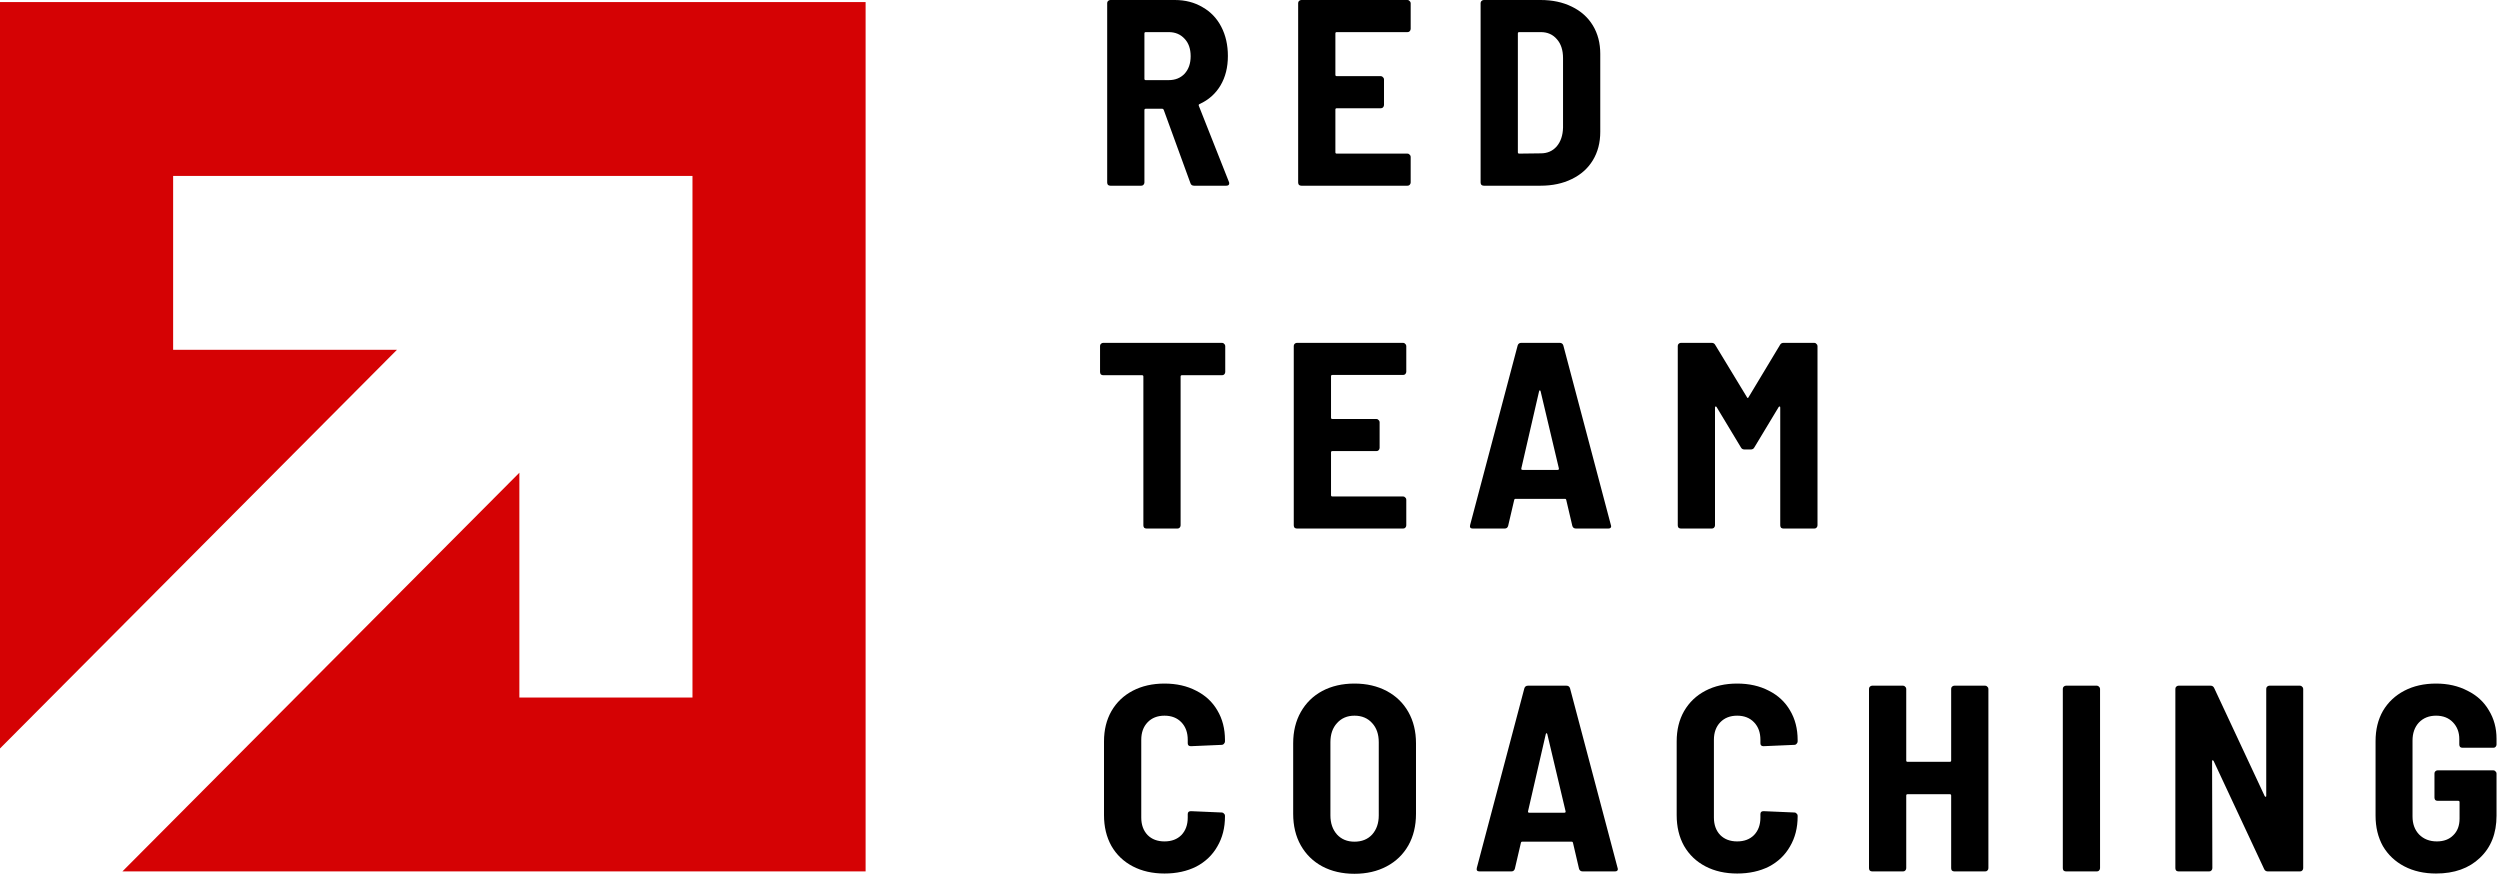
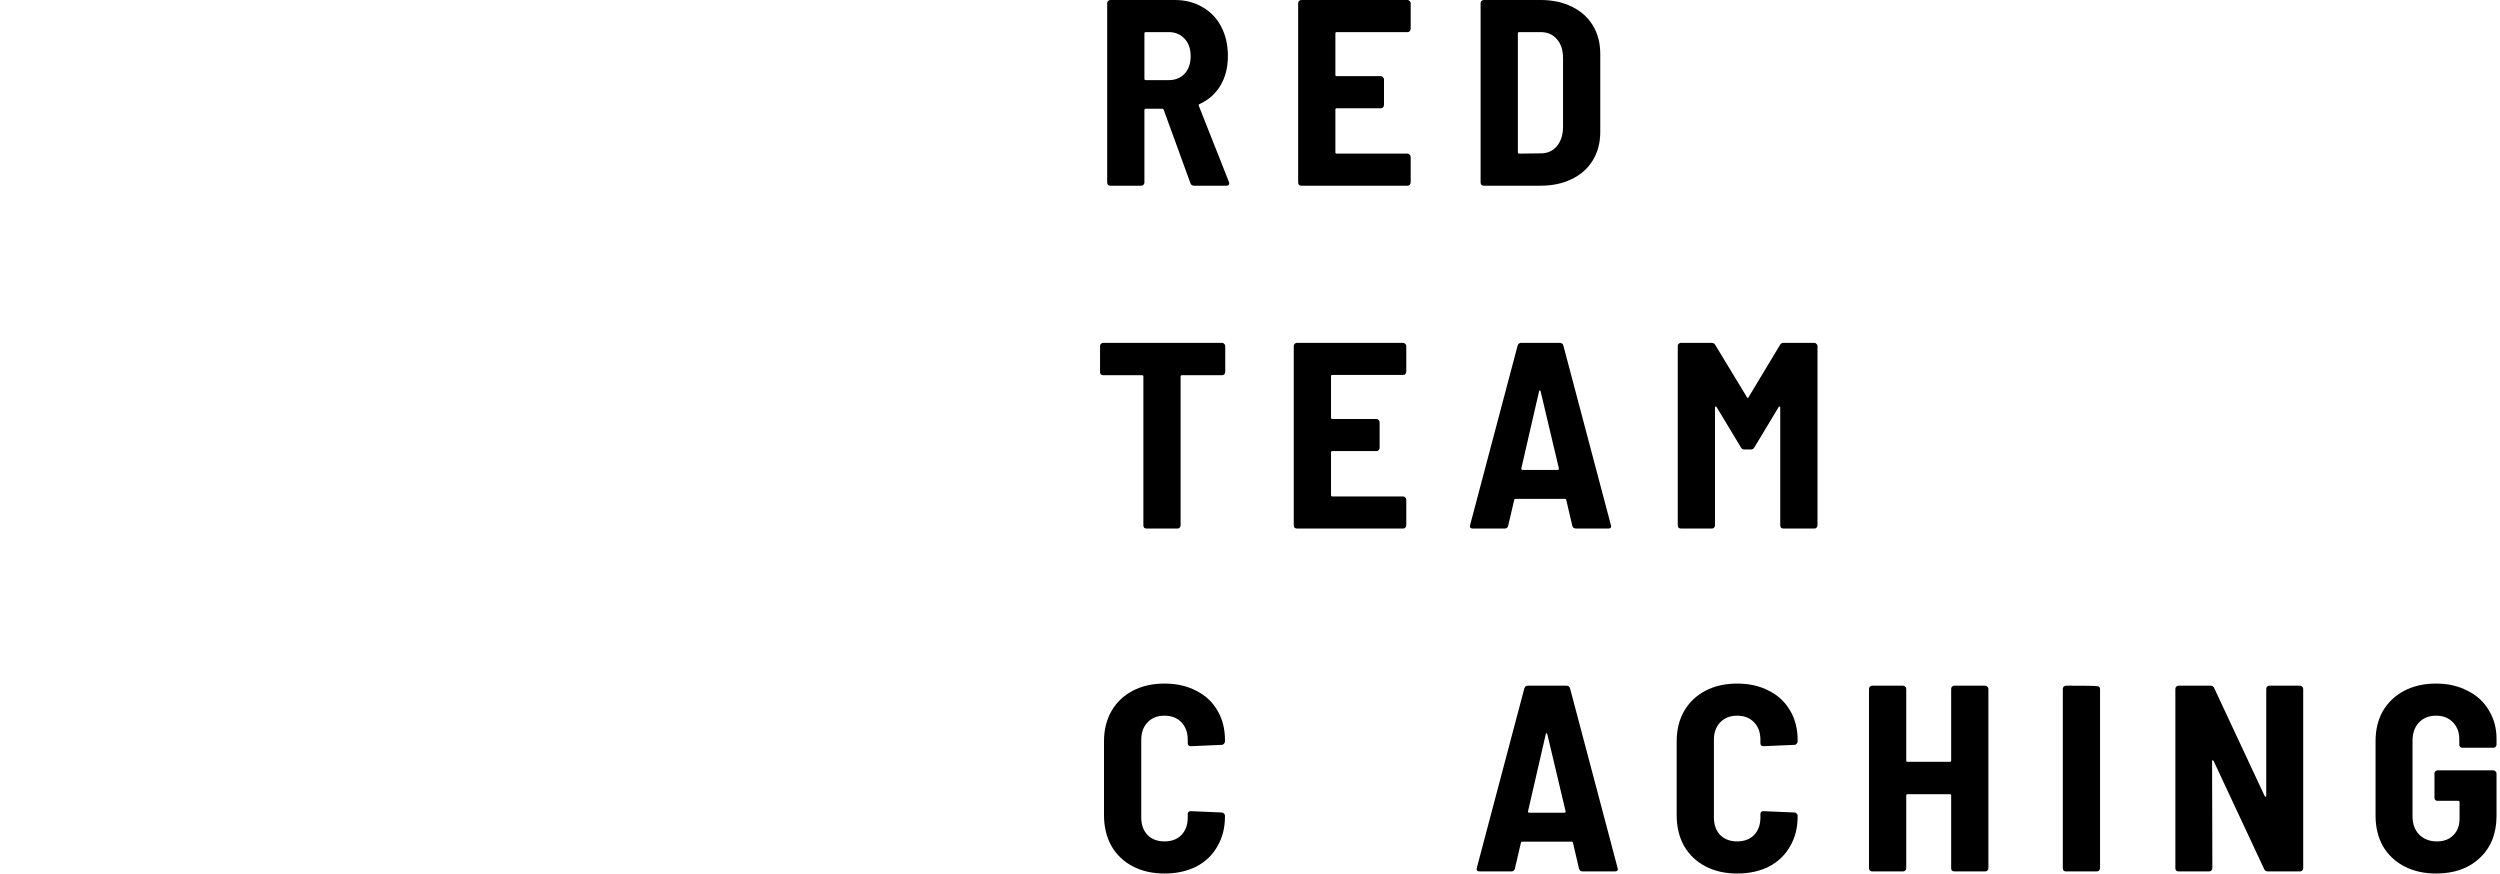
<svg xmlns="http://www.w3.org/2000/svg" width="103" height="36" viewBox="0 0 103 36" fill="none">
-   <path d="M35.663 0.084H0V30.837L16.355 14.411H7.133V7.248H28.53V28.738H21.398V19.476L5.043 35.902H35.663V0.084Z" fill="#D50204" />
  <path d="M47.977 35.989C47.484 35.989 47.049 35.891 46.671 35.694C46.294 35.497 46 35.217 45.79 34.852C45.587 34.488 45.485 34.065 45.485 33.584V30.546C45.485 30.072 45.587 29.657 45.79 29.3C46 28.935 46.294 28.655 46.671 28.458C47.049 28.261 47.484 28.163 47.977 28.163C48.471 28.163 48.906 28.261 49.283 28.458C49.66 28.648 49.951 28.917 50.154 29.267C50.364 29.617 50.469 30.025 50.469 30.491V30.546C50.469 30.582 50.455 30.615 50.426 30.644C50.404 30.673 50.375 30.688 50.339 30.688L49.066 30.743C48.978 30.743 48.935 30.703 48.935 30.622V30.48C48.935 30.181 48.848 29.941 48.674 29.759C48.5 29.577 48.267 29.486 47.977 29.486C47.687 29.486 47.455 29.577 47.281 29.759C47.107 29.941 47.02 30.181 47.02 30.48V33.683C47.02 33.981 47.107 34.222 47.281 34.404C47.455 34.579 47.687 34.666 47.977 34.666C48.267 34.666 48.5 34.579 48.674 34.404C48.848 34.222 48.935 33.981 48.935 33.683V33.541C48.935 33.461 48.978 33.42 49.066 33.42L50.339 33.475C50.375 33.475 50.404 33.49 50.426 33.519C50.455 33.541 50.469 33.57 50.469 33.606V33.639C50.469 34.105 50.364 34.517 50.154 34.874C49.951 35.231 49.66 35.508 49.283 35.705C48.906 35.894 48.471 35.989 47.977 35.989Z" fill="black" />
-   <path d="M55.804 36C55.303 36 54.86 35.898 54.476 35.694C54.099 35.49 53.805 35.202 53.594 34.831C53.384 34.459 53.279 34.025 53.279 33.53V30.622C53.279 30.134 53.384 29.704 53.594 29.333C53.805 28.961 54.099 28.673 54.476 28.469C54.86 28.265 55.303 28.163 55.804 28.163C56.304 28.163 56.747 28.265 57.131 28.469C57.516 28.673 57.813 28.961 58.024 29.333C58.234 29.704 58.339 30.134 58.339 30.622V33.53C58.339 34.025 58.234 34.459 58.024 34.831C57.813 35.202 57.516 35.49 57.131 35.694C56.747 35.898 56.304 36 55.804 36ZM55.804 34.677C56.108 34.677 56.351 34.579 56.533 34.382C56.714 34.178 56.805 33.916 56.805 33.595V30.579C56.805 30.251 56.714 29.988 56.533 29.792C56.351 29.588 56.108 29.486 55.804 29.486C55.506 29.486 55.267 29.588 55.085 29.792C54.904 29.988 54.813 30.251 54.813 30.579V33.595C54.813 33.916 54.904 34.178 55.085 34.382C55.267 34.579 55.506 34.677 55.804 34.677Z" fill="black" />
  <path d="M65.209 35.902C65.129 35.902 65.078 35.865 65.056 35.792L64.806 34.721C64.799 34.692 64.78 34.677 64.751 34.677H62.716C62.687 34.677 62.669 34.692 62.662 34.721L62.412 35.792C62.39 35.865 62.343 35.902 62.27 35.902H60.953C60.859 35.902 60.823 35.854 60.844 35.76L62.803 28.36C62.825 28.287 62.876 28.25 62.956 28.25H64.534C64.614 28.25 64.664 28.287 64.686 28.36L66.645 35.76L66.656 35.803C66.656 35.869 66.616 35.902 66.536 35.902H65.209ZM62.956 33.42C62.949 33.442 62.952 33.461 62.967 33.475C62.981 33.482 62.996 33.486 63.01 33.486H64.447C64.461 33.486 64.476 33.482 64.49 33.475C64.505 33.461 64.508 33.442 64.501 33.42L63.75 30.251C63.743 30.221 63.732 30.207 63.718 30.207C63.703 30.207 63.692 30.221 63.685 30.251L62.956 33.42Z" fill="black" />
  <path d="M71.571 35.989C71.078 35.989 70.642 35.891 70.265 35.694C69.888 35.497 69.594 35.217 69.383 34.852C69.18 34.488 69.079 34.065 69.079 33.584V30.546C69.079 30.072 69.18 29.657 69.383 29.3C69.594 28.935 69.888 28.655 70.265 28.458C70.642 28.261 71.078 28.163 71.571 28.163C72.064 28.163 72.5 28.261 72.877 28.458C73.254 28.648 73.544 28.917 73.748 29.267C73.958 29.617 74.063 30.025 74.063 30.491V30.546C74.063 30.582 74.049 30.615 74.02 30.644C73.998 30.673 73.969 30.688 73.933 30.688L72.659 30.743C72.572 30.743 72.529 30.703 72.529 30.622V30.48C72.529 30.181 72.442 29.941 72.267 29.759C72.093 29.577 71.861 29.486 71.571 29.486C71.281 29.486 71.049 29.577 70.874 29.759C70.7 29.941 70.613 30.181 70.613 30.48V33.683C70.613 33.981 70.7 34.222 70.874 34.404C71.049 34.579 71.281 34.666 71.571 34.666C71.861 34.666 72.093 34.579 72.267 34.404C72.442 34.222 72.529 33.981 72.529 33.683V33.541C72.529 33.461 72.572 33.42 72.659 33.42L73.933 33.475C73.969 33.475 73.998 33.49 74.02 33.519C74.049 33.541 74.063 33.57 74.063 33.606V33.639C74.063 34.105 73.958 34.517 73.748 34.874C73.544 35.231 73.254 35.508 72.877 35.705C72.5 35.894 72.064 35.989 71.571 35.989Z" fill="black" />
  <path d="M80.388 28.382C80.388 28.345 80.398 28.316 80.42 28.294C80.449 28.265 80.482 28.25 80.518 28.25H81.791C81.828 28.25 81.857 28.265 81.879 28.294C81.908 28.316 81.922 28.345 81.922 28.382V35.77C81.922 35.807 81.908 35.84 81.879 35.869C81.857 35.891 81.828 35.902 81.791 35.902H80.518C80.482 35.902 80.449 35.891 80.42 35.869C80.398 35.84 80.388 35.807 80.388 35.77V32.776C80.388 32.739 80.369 32.721 80.333 32.721H78.592C78.556 32.721 78.537 32.739 78.537 32.776V35.77C78.537 35.807 78.523 35.84 78.494 35.869C78.472 35.891 78.443 35.902 78.407 35.902H77.133C77.097 35.902 77.065 35.891 77.036 35.869C77.014 35.84 77.003 35.807 77.003 35.77V28.382C77.003 28.345 77.014 28.316 77.036 28.294C77.065 28.265 77.097 28.25 77.133 28.25H78.407C78.443 28.25 78.472 28.265 78.494 28.294C78.523 28.316 78.537 28.345 78.537 28.382V31.333C78.537 31.369 78.556 31.387 78.592 31.387H80.333C80.369 31.387 80.388 31.369 80.388 31.333V28.382Z" fill="black" />
-   <path d="M85.118 35.902C85.082 35.902 85.05 35.891 85.021 35.869C84.999 35.84 84.988 35.807 84.988 35.77V28.382C84.988 28.345 84.999 28.316 85.021 28.294C85.05 28.265 85.082 28.25 85.118 28.25H86.392C86.428 28.25 86.457 28.265 86.479 28.294C86.508 28.316 86.522 28.345 86.522 28.382V35.77C86.522 35.807 86.508 35.84 86.479 35.869C86.457 35.891 86.428 35.902 86.392 35.902H85.118Z" fill="black" />
+   <path d="M85.118 35.902C85.082 35.902 85.05 35.891 85.021 35.869C84.999 35.84 84.988 35.807 84.988 35.77V28.382C84.988 28.345 84.999 28.316 85.021 28.294C85.05 28.265 85.082 28.25 85.118 28.25C86.428 28.25 86.457 28.265 86.479 28.294C86.508 28.316 86.522 28.345 86.522 28.382V35.77C86.522 35.807 86.508 35.84 86.479 35.869C86.457 35.891 86.428 35.902 86.392 35.902H85.118Z" fill="black" />
  <path d="M93.369 28.382C93.369 28.345 93.38 28.316 93.401 28.294C93.43 28.265 93.463 28.25 93.499 28.25H94.762C94.798 28.25 94.827 28.265 94.849 28.294C94.878 28.316 94.892 28.345 94.892 28.382V35.77C94.892 35.807 94.878 35.84 94.849 35.869C94.827 35.891 94.798 35.902 94.762 35.902H93.434C93.362 35.902 93.311 35.869 93.282 35.803L91.203 31.355C91.189 31.333 91.174 31.322 91.16 31.322C91.145 31.322 91.138 31.336 91.138 31.366L91.149 35.77C91.149 35.807 91.134 35.84 91.105 35.869C91.083 35.891 91.054 35.902 91.018 35.902H89.756C89.719 35.902 89.687 35.891 89.658 35.869C89.636 35.84 89.625 35.807 89.625 35.77V28.382C89.625 28.345 89.636 28.316 89.658 28.294C89.687 28.265 89.719 28.25 89.756 28.25H91.073C91.145 28.25 91.196 28.283 91.225 28.349L93.304 32.797C93.318 32.819 93.333 32.83 93.347 32.83C93.362 32.83 93.369 32.816 93.369 32.786V28.382Z" fill="black" />
  <path d="M100.365 35.989C99.872 35.989 99.436 35.891 99.059 35.694C98.682 35.497 98.388 35.22 98.177 34.863C97.974 34.499 97.873 34.08 97.873 33.606V30.535C97.873 30.061 97.974 29.646 98.177 29.289C98.388 28.932 98.682 28.655 99.059 28.458C99.436 28.261 99.872 28.163 100.365 28.163C100.851 28.163 101.283 28.261 101.66 28.458C102.045 28.648 102.338 28.917 102.542 29.267C102.752 29.61 102.857 29.999 102.857 30.436V30.677C102.857 30.713 102.843 30.746 102.814 30.775C102.792 30.797 102.763 30.808 102.727 30.808H101.453C101.417 30.808 101.384 30.797 101.355 30.775C101.334 30.746 101.323 30.713 101.323 30.677V30.447C101.323 30.171 101.236 29.941 101.061 29.759C100.887 29.577 100.655 29.486 100.365 29.486C100.075 29.486 99.839 29.58 99.657 29.77C99.483 29.959 99.396 30.207 99.396 30.513V33.639C99.396 33.945 99.487 34.193 99.668 34.382C99.857 34.572 100.1 34.666 100.398 34.666C100.681 34.666 100.905 34.583 101.072 34.415C101.246 34.248 101.334 34.018 101.334 33.727V33.049C101.334 33.012 101.315 32.994 101.279 32.994H100.43C100.394 32.994 100.361 32.983 100.332 32.961C100.311 32.932 100.3 32.9 100.3 32.863V31.868C100.3 31.832 100.311 31.803 100.332 31.781C100.361 31.752 100.394 31.737 100.43 31.737H102.727C102.763 31.737 102.792 31.752 102.814 31.781C102.843 31.803 102.857 31.832 102.857 31.868V33.606C102.857 34.335 102.629 34.914 102.172 35.344C101.722 35.774 101.119 35.989 100.365 35.989Z" fill="black" />
  <path d="M50.35 14.125C50.386 14.125 50.415 14.14 50.437 14.169C50.466 14.191 50.48 14.22 50.48 14.256V15.328C50.48 15.364 50.466 15.397 50.437 15.426C50.415 15.448 50.386 15.459 50.35 15.459H48.696C48.659 15.459 48.641 15.477 48.641 15.513V21.645C48.641 21.682 48.627 21.715 48.598 21.744C48.576 21.765 48.547 21.776 48.511 21.776H47.237C47.201 21.776 47.168 21.765 47.139 21.744C47.117 21.715 47.107 21.682 47.107 21.645V15.513C47.107 15.477 47.089 15.459 47.052 15.459H45.452C45.416 15.459 45.383 15.448 45.355 15.426C45.333 15.397 45.322 15.364 45.322 15.328V14.256C45.322 14.22 45.333 14.191 45.355 14.169C45.383 14.14 45.416 14.125 45.452 14.125H50.35Z" fill="black" />
  <path d="M57.939 15.317C57.939 15.353 57.925 15.386 57.896 15.415C57.874 15.437 57.845 15.448 57.809 15.448H54.892C54.856 15.448 54.838 15.466 54.838 15.502V17.208C54.838 17.244 54.856 17.262 54.892 17.262H56.709C56.746 17.262 56.775 17.277 56.797 17.306C56.826 17.328 56.84 17.357 56.84 17.393V18.454C56.84 18.49 56.826 18.523 56.797 18.552C56.775 18.574 56.746 18.585 56.709 18.585H54.892C54.856 18.585 54.838 18.603 54.838 18.639V20.399C54.838 20.436 54.856 20.454 54.892 20.454H57.809C57.845 20.454 57.874 20.468 57.896 20.498C57.925 20.519 57.939 20.549 57.939 20.585V21.645C57.939 21.682 57.925 21.715 57.896 21.744C57.874 21.765 57.845 21.776 57.809 21.776H53.434C53.397 21.776 53.365 21.765 53.336 21.744C53.314 21.715 53.303 21.682 53.303 21.645V14.256C53.303 14.22 53.314 14.191 53.336 14.169C53.365 14.14 53.397 14.125 53.434 14.125H57.809C57.845 14.125 57.874 14.14 57.896 14.169C57.925 14.191 57.939 14.22 57.939 14.256V15.317Z" fill="black" />
  <path d="M64.932 21.776C64.852 21.776 64.802 21.74 64.78 21.667L64.529 20.596C64.522 20.567 64.504 20.552 64.475 20.552H62.44C62.411 20.552 62.393 20.567 62.386 20.596L62.135 21.667C62.114 21.74 62.066 21.776 61.994 21.776H60.677C60.583 21.776 60.546 21.729 60.568 21.634L62.527 14.235C62.549 14.162 62.6 14.125 62.679 14.125H64.257C64.337 14.125 64.388 14.162 64.41 14.235L66.369 21.634L66.38 21.678C66.38 21.744 66.34 21.776 66.26 21.776H64.932ZM62.679 19.295C62.672 19.317 62.676 19.335 62.69 19.35C62.705 19.357 62.719 19.361 62.734 19.361H64.17C64.185 19.361 64.199 19.357 64.214 19.35C64.228 19.335 64.232 19.317 64.225 19.295L63.474 16.125C63.467 16.096 63.456 16.082 63.441 16.082C63.427 16.082 63.416 16.096 63.409 16.125L62.679 19.295Z" fill="black" />
  <path d="M73.335 14.213C73.365 14.154 73.415 14.125 73.488 14.125H74.75C74.787 14.125 74.816 14.14 74.837 14.169C74.866 14.191 74.881 14.22 74.881 14.256V21.645C74.881 21.682 74.866 21.715 74.837 21.744C74.816 21.765 74.787 21.776 74.75 21.776H73.477C73.441 21.776 73.408 21.765 73.379 21.744C73.357 21.715 73.346 21.682 73.346 21.645V16.792C73.346 16.763 73.339 16.748 73.325 16.748C73.31 16.741 73.296 16.748 73.281 16.77L72.28 18.432C72.251 18.49 72.2 18.519 72.127 18.519H71.877C71.805 18.519 71.754 18.49 71.725 18.432L70.724 16.77C70.709 16.748 70.695 16.741 70.68 16.748C70.665 16.748 70.658 16.763 70.658 16.792V21.645C70.658 21.682 70.644 21.715 70.615 21.744C70.593 21.765 70.564 21.776 70.528 21.776H69.254C69.218 21.776 69.185 21.765 69.156 21.744C69.135 21.715 69.124 21.682 69.124 21.645V14.256C69.124 14.22 69.135 14.191 69.156 14.169C69.185 14.14 69.218 14.125 69.254 14.125H70.517C70.589 14.125 70.64 14.154 70.669 14.213L71.975 16.366C71.997 16.41 72.019 16.41 72.04 16.366L73.335 14.213Z" fill="black" />
  <path d="M49.196 7.651C49.116 7.651 49.066 7.615 49.044 7.542L47.945 4.525C47.93 4.496 47.912 4.481 47.89 4.481H47.205C47.168 4.481 47.15 4.5 47.15 4.536V7.52C47.15 7.556 47.136 7.589 47.107 7.618C47.085 7.64 47.056 7.651 47.02 7.651H45.746C45.71 7.651 45.677 7.64 45.648 7.618C45.627 7.589 45.616 7.556 45.616 7.52V0.131C45.616 0.095 45.627 0.066 45.648 0.044C45.677 0.015 45.71 0 45.746 0H48.402C48.83 0 49.211 0.098 49.544 0.295C49.878 0.485 50.136 0.754 50.317 1.104C50.498 1.454 50.589 1.855 50.589 2.306C50.589 2.773 50.488 3.177 50.285 3.52C50.081 3.862 49.795 4.117 49.425 4.285C49.389 4.299 49.378 4.325 49.392 4.361L50.633 7.498C50.64 7.513 50.644 7.531 50.644 7.553C50.644 7.618 50.604 7.651 50.524 7.651H49.196ZM47.205 1.323C47.168 1.323 47.15 1.341 47.15 1.377V3.246C47.15 3.283 47.168 3.301 47.205 3.301H48.151C48.42 3.301 48.638 3.213 48.804 3.039C48.971 2.856 49.055 2.616 49.055 2.317C49.055 2.011 48.971 1.771 48.804 1.596C48.638 1.414 48.42 1.323 48.151 1.323H47.205Z" fill="black" />
  <path d="M58.12 1.191C58.12 1.228 58.105 1.261 58.076 1.29C58.055 1.312 58.026 1.323 57.989 1.323H55.073C55.036 1.323 55.018 1.341 55.018 1.377V3.082C55.018 3.119 55.036 3.137 55.073 3.137H56.89C56.926 3.137 56.955 3.152 56.977 3.181C57.006 3.203 57.021 3.232 57.021 3.268V4.328C57.021 4.365 57.006 4.398 56.977 4.427C56.955 4.449 56.926 4.46 56.89 4.46H55.073C55.036 4.46 55.018 4.478 55.018 4.514V6.274C55.018 6.31 55.036 6.329 55.073 6.329H57.989C58.026 6.329 58.055 6.343 58.076 6.372C58.105 6.394 58.12 6.423 58.12 6.46V7.52C58.12 7.556 58.105 7.589 58.076 7.618C58.055 7.64 58.026 7.651 57.989 7.651H53.614C53.578 7.651 53.545 7.64 53.516 7.618C53.495 7.589 53.484 7.556 53.484 7.52V0.131C53.484 0.095 53.495 0.066 53.516 0.044C53.545 0.015 53.578 0 53.614 0H57.989C58.026 0 58.055 0.015 58.076 0.044C58.105 0.066 58.12 0.095 58.12 0.131V1.191Z" fill="black" />
  <path d="M61.132 7.651C61.095 7.651 61.063 7.64 61.034 7.618C61.012 7.589 61.001 7.556 61.001 7.52V0.131C61.001 0.095 61.012 0.066 61.034 0.044C61.063 0.015 61.095 0 61.132 0H63.472C63.958 0 64.386 0.091 64.756 0.273C65.133 0.455 65.423 0.714 65.626 1.049C65.829 1.385 65.931 1.774 65.931 2.219V5.432C65.931 5.877 65.829 6.267 65.626 6.602C65.423 6.937 65.133 7.196 64.756 7.378C64.386 7.56 63.958 7.651 63.472 7.651H61.132ZM62.536 6.274C62.536 6.31 62.554 6.329 62.59 6.329L63.482 6.318C63.751 6.318 63.968 6.223 64.135 6.033C64.302 5.837 64.389 5.578 64.397 5.257V2.394C64.397 2.066 64.313 1.807 64.146 1.618C63.979 1.421 63.758 1.323 63.482 1.323H62.59C62.554 1.323 62.536 1.341 62.536 1.377V6.274Z" fill="black" />
</svg>